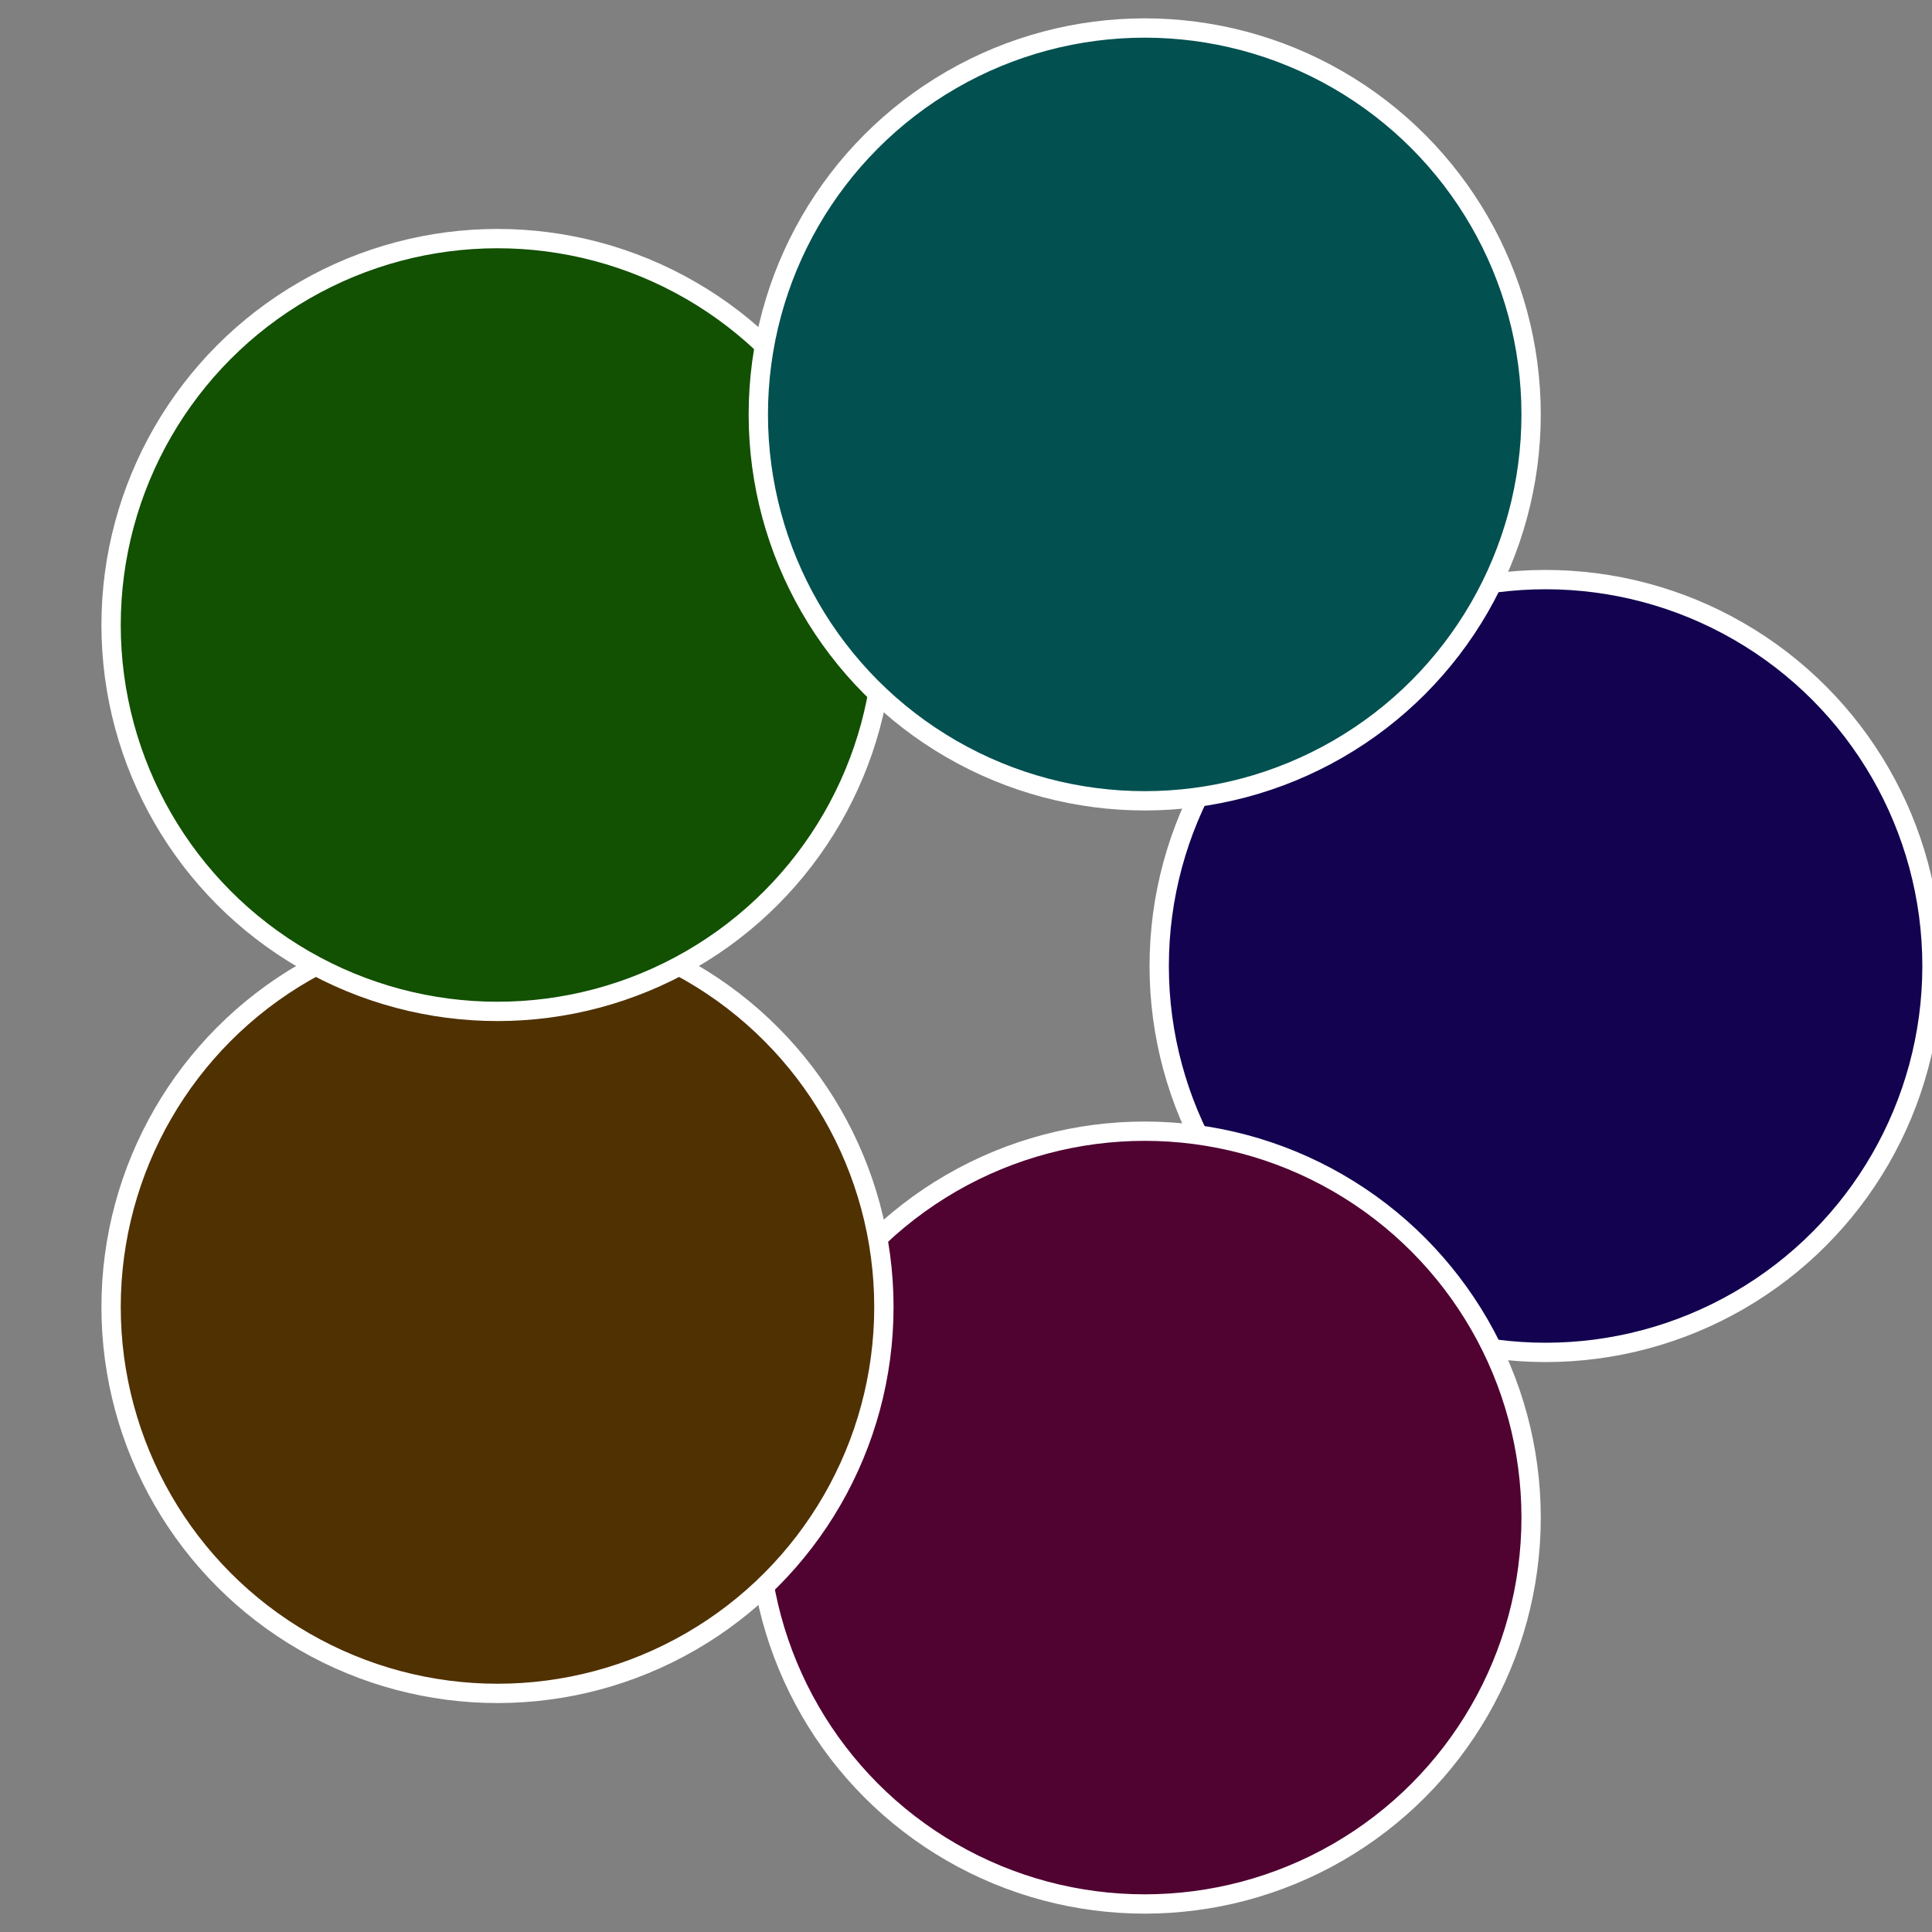
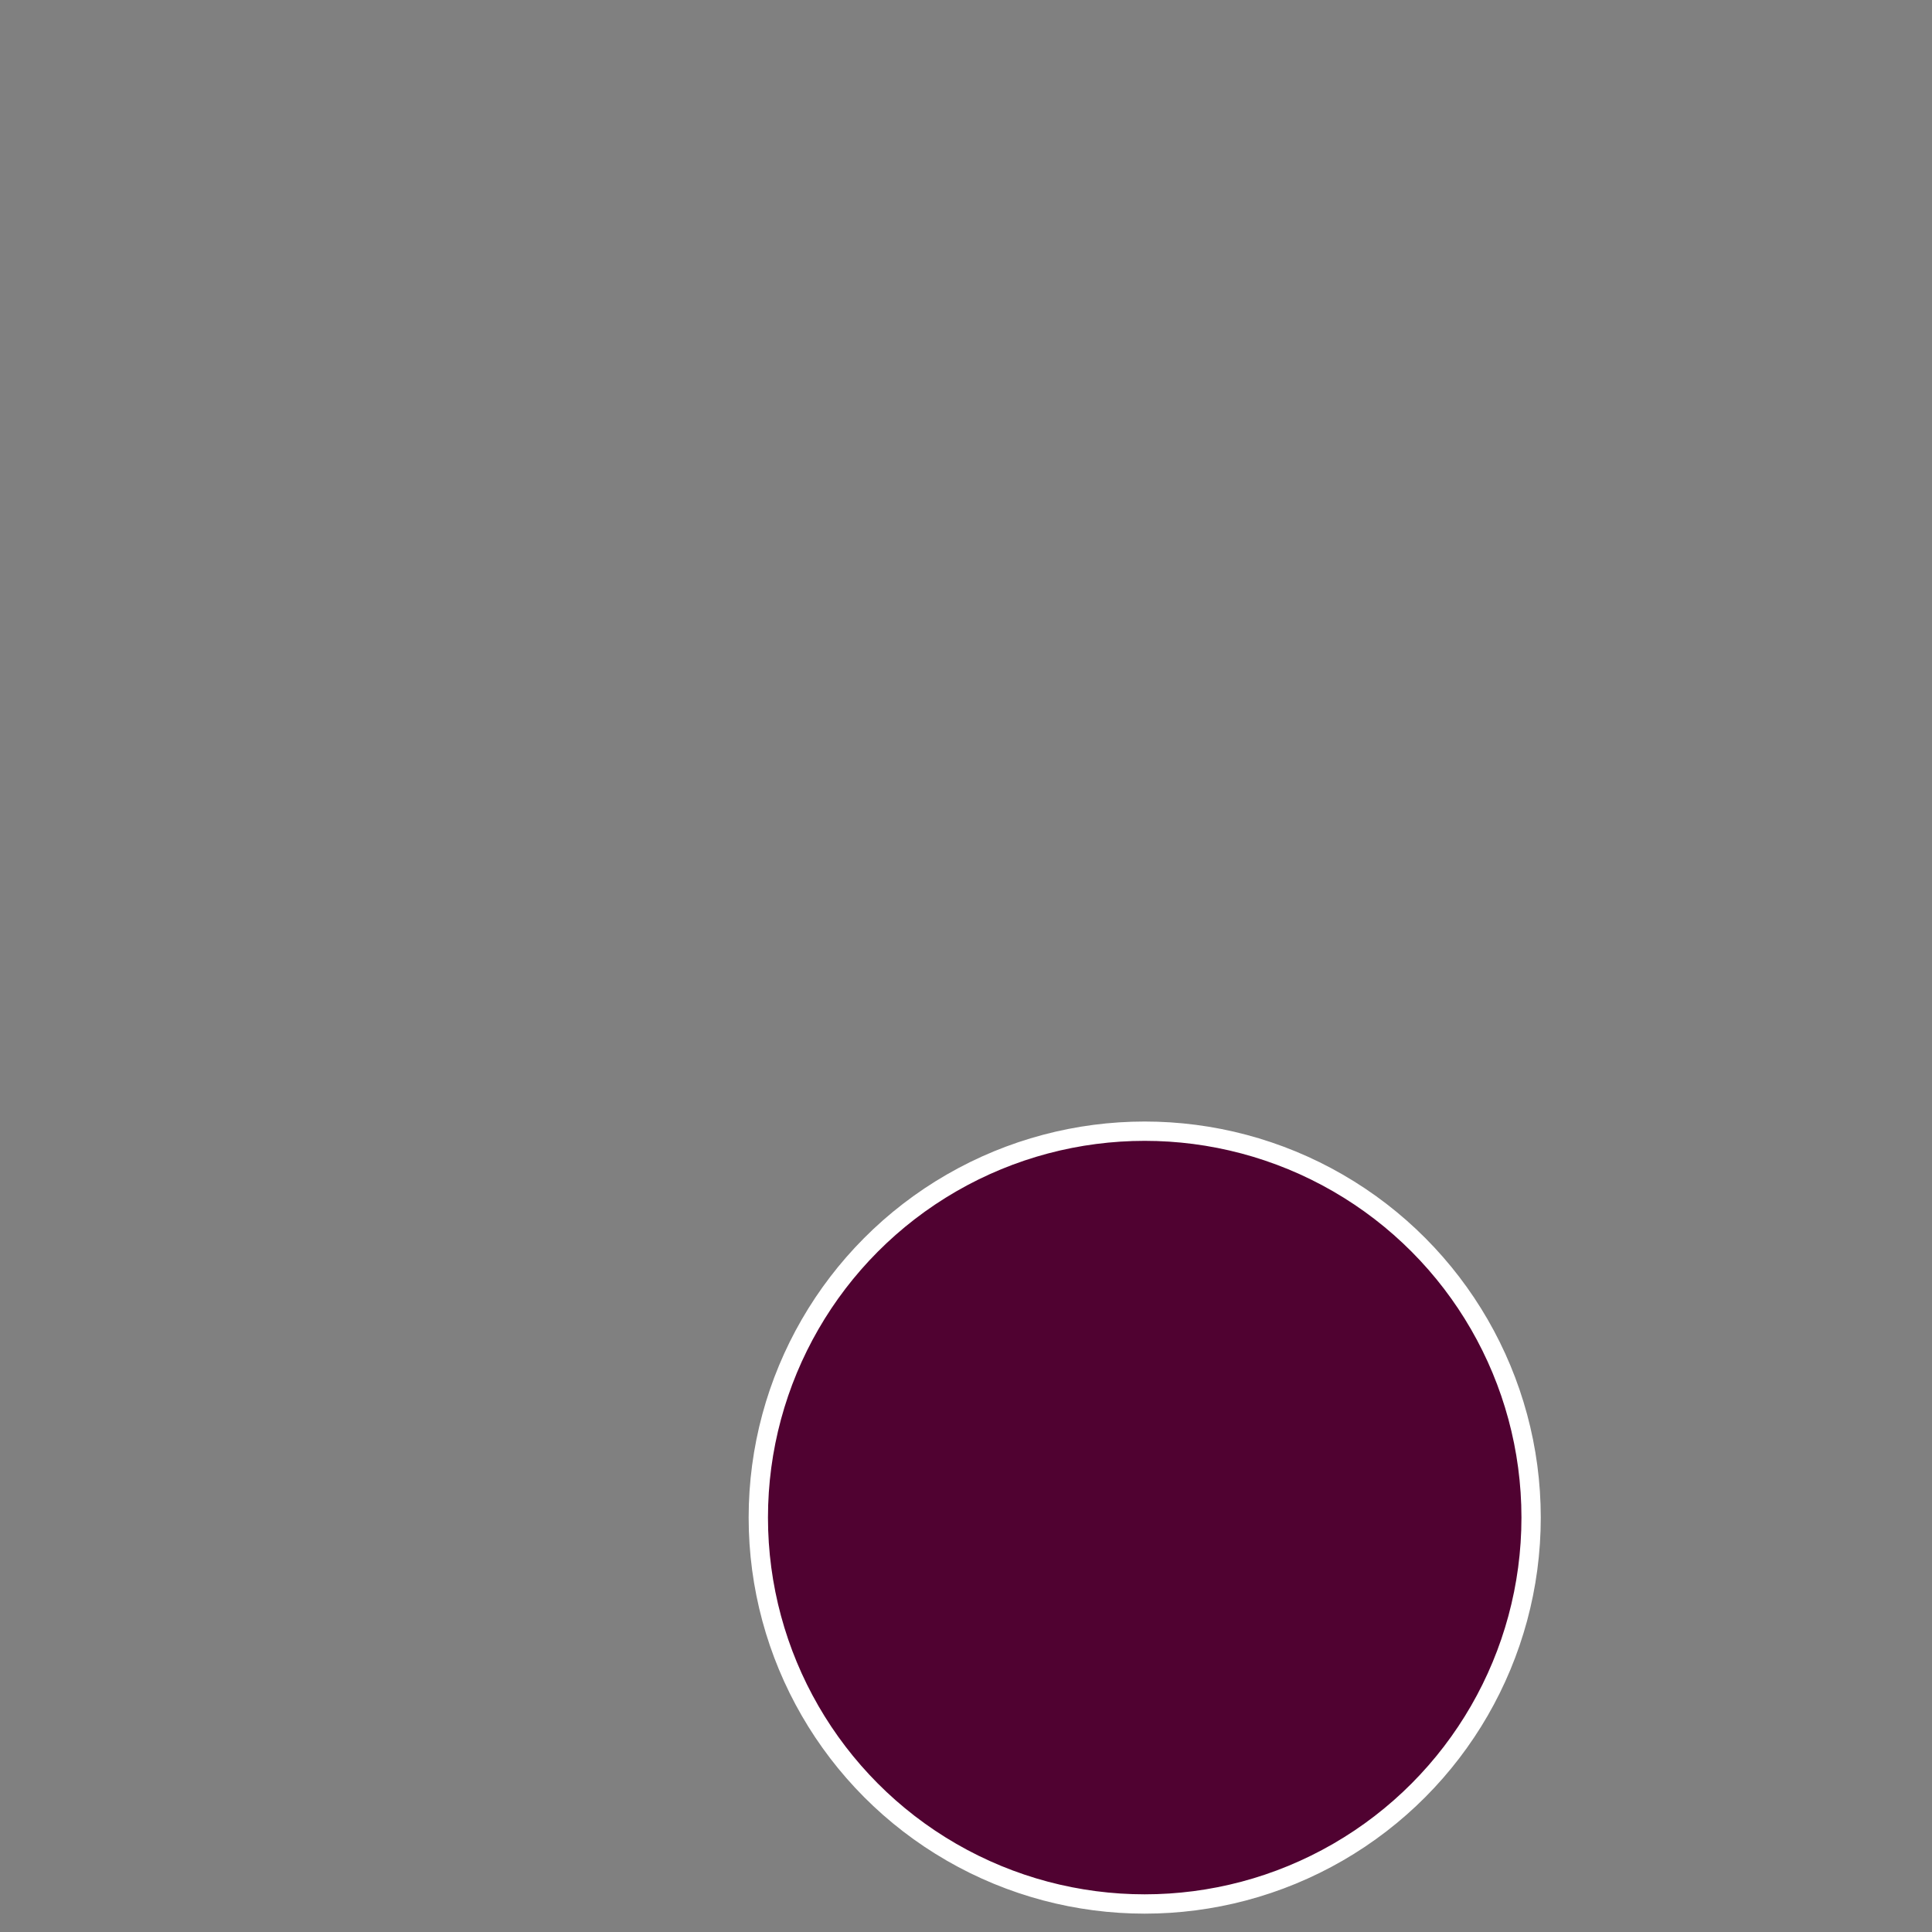
<svg xmlns="http://www.w3.org/2000/svg" width="500" height="500" viewBox="-1 -1 2 2">
  <rect x="-1" y="-1" width="2" height="2" fill="#808080" stroke="none" />
-   <circle cx="0.6" cy="0" r="0.4" fill="#120250" stroke="#fff" stroke-width="1%" />
  <circle cx="0.185" cy="0.571" r="0.4" fill="#500231" stroke="#fff" stroke-width="1%" />
-   <circle cx="-0.485" cy="0.353" r="0.4" fill="#503102" stroke="#fff" stroke-width="1%" />
-   <circle cx="-0.485" cy="-0.353" r="0.4" fill="#125002" stroke="#fff" stroke-width="1%" />
-   <circle cx="0.185" cy="-0.571" r="0.4" fill="#025050" stroke="#fff" stroke-width="1%" />
</svg>